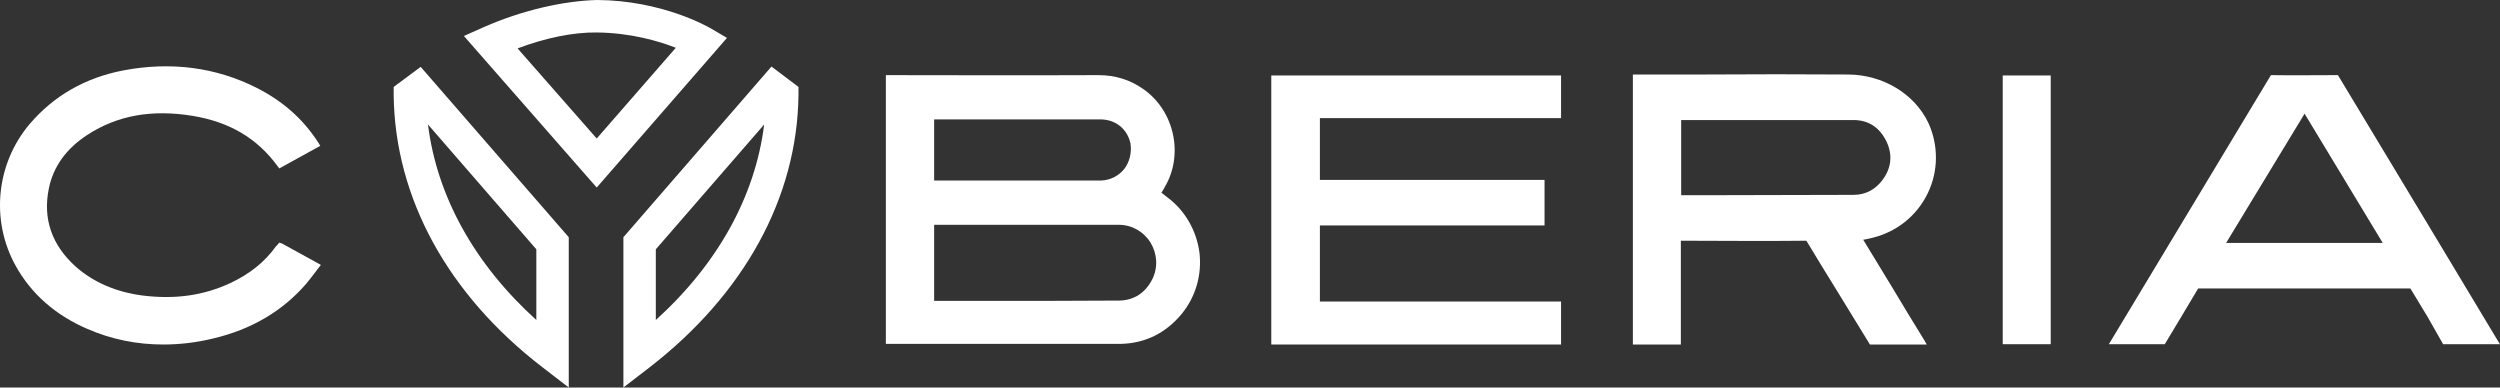
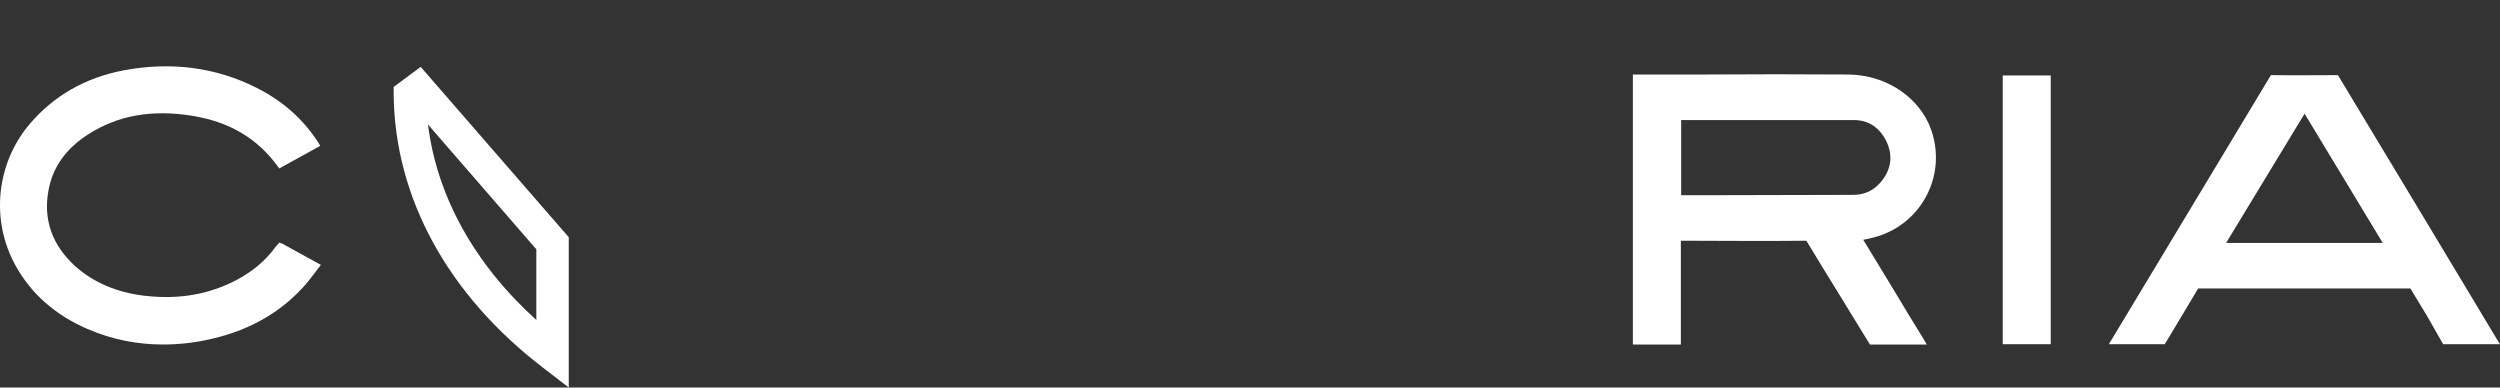
<svg xmlns="http://www.w3.org/2000/svg" width="200" height="31" viewBox="0 0 200 31" fill="none">
  <rect x="0" y="0" width="200" height="31" fill="#333333" stroke="none" />
  <path d="M22.343 19.41L22.19 19.588C22.165 19.639 22.114 19.665 22.088 19.69C21.199 20.938 20.004 21.906 18.428 22.645C16.293 23.639 14.005 23.97 11.387 23.639C9.277 23.358 7.498 22.594 6.074 21.346C4.142 19.614 3.405 17.5 3.913 15.054C4.269 13.322 5.311 11.87 7.015 10.775C9.404 9.221 12.175 8.737 15.428 9.272C18.352 9.756 20.563 11.055 22.19 13.271L22.343 13.475L25.622 11.666L25.469 11.412C24.249 9.527 22.648 8.1 20.538 7.03C17.259 5.375 13.675 4.916 9.887 5.629C6.811 6.215 4.295 7.667 2.363 9.934C-0.306 13.093 -0.764 17.627 1.244 21.244C2.49 23.511 4.447 25.218 6.989 26.313C8.921 27.154 10.955 27.561 13.065 27.561C14.361 27.561 15.708 27.408 17.055 27.077C20.106 26.364 22.597 24.887 24.478 22.721C24.707 22.441 24.935 22.161 25.164 21.855C25.266 21.728 25.367 21.575 25.469 21.448L25.672 21.193L22.571 19.486L22.343 19.41Z" fill="white" />
-   <path d="M101.703 27.561H124.885V24.122H105.592V18.035H123.563V14.392H105.592V9.45H124.885V6.037H101.703V27.561Z" fill="white" />
  <path d="M147.865 5.961C144.001 5.935 140.137 5.935 136.248 5.961C134.468 5.961 132.689 5.961 130.91 5.961H130.63V27.561H134.468V19.257C138.968 19.283 142.501 19.283 144.509 19.257C145.373 20.684 146.238 22.11 147.127 23.537C147.915 24.836 148.729 26.135 149.517 27.434L149.593 27.561H154.143L153.889 27.128C153.05 25.753 152.211 24.403 151.398 23.027C150.61 21.753 149.847 20.454 149.059 19.181C149.339 19.13 149.593 19.079 149.873 19.003C151.779 18.518 153.355 17.245 154.219 15.462C155.084 13.679 155.084 11.616 154.27 9.832C153.152 7.489 150.635 5.986 147.865 5.961ZM150.584 14.417C150 15.182 149.237 15.589 148.271 15.589C144.662 15.589 141.052 15.615 137.442 15.615H134.494V9.603H138.103C141.484 9.603 144.89 9.603 148.271 9.603C149.491 9.603 150.356 10.189 150.915 11.31C151.423 12.38 151.322 13.45 150.584 14.417Z" fill="white" />
  <path d="M199.746 27.128C199.67 26.975 189.603 10.265 187.112 6.139L187.036 6.011H186.884C185.206 6.011 183.503 6.037 181.825 6.011H181.673L181.596 6.139C177.656 12.685 168.709 27.536 168.709 27.536H173.182L173.259 27.408C174.123 25.982 174.987 24.53 175.851 23.078C181.52 23.078 187.163 23.078 192.832 23.078C193.289 23.842 193.747 24.581 194.204 25.345C194.611 26.033 195.043 26.848 195.45 27.536H195.679C197.051 27.536 199.085 27.536 199.441 27.536H200L199.746 27.128ZM190.62 19.436H178.088L184.367 9.094L190.62 19.436Z" fill="white" />
-   <path d="M93.365 15.768L92.907 15.411L92.933 15.385C93.034 15.232 93.111 15.105 93.187 14.952C94.712 12.38 93.95 8.89 91.509 7.158C90.442 6.394 89.247 6.011 87.874 6.011H87.849C83.934 6.037 70.869 6.011 70.869 6.011V27.51C70.869 27.51 89.12 27.51 89.679 27.51C91.636 27.459 93.263 26.644 94.534 25.116C95.653 23.74 96.161 22.008 95.958 20.225C95.729 18.442 94.788 16.812 93.365 15.768ZM74.707 17.984H78.393C82.104 17.984 85.79 17.984 89.501 17.984C90.543 17.984 91.484 18.518 92.043 19.41C92.577 20.302 92.653 21.371 92.196 22.314C91.636 23.435 90.721 24.02 89.552 24.046C85.841 24.072 82.129 24.072 78.418 24.072H74.732V17.984H74.707ZM89.933 13.526C89.476 14.086 88.815 14.417 88.078 14.443C87.976 14.443 87.9 14.443 87.798 14.443H74.732V9.552H76.613C80.426 9.552 84.214 9.552 88.027 9.552C89.247 9.552 90.188 10.316 90.442 11.488C90.543 12.227 90.365 12.966 89.933 13.526Z" fill="white" />
  <path d="M164.057 6.037H160.218V27.536H164.057V6.037Z" fill="white" />
-   <path d="M47.737 15.003L37.111 2.878L38.713 2.165C41.839 0.79 45.118 0.076 47.737 0C52.999 0.025 56.659 2.165 56.812 2.242L58.159 3.031L47.737 15.003ZM41.407 3.872L47.737 11.081L54.066 3.821C52.694 3.286 50.457 2.624 47.737 2.598C45.856 2.573 43.644 3.031 41.407 3.872Z" fill="white" />
  <path d="M45.5 31L43.415 29.395C35.815 23.562 31.595 15.818 31.494 7.616V6.954L33.654 5.349L45.5 18.977V31ZM34.239 9.96C34.951 15.691 37.95 21.117 42.907 25.6V19.945L34.239 9.96Z" fill="white" />
-   <path d="M49.872 31V18.977L61.718 5.324L63.878 6.954V7.616C63.776 15.818 59.532 23.537 51.956 29.395L49.872 31ZM52.465 19.945V25.6C57.422 21.117 60.421 15.691 61.133 9.96L52.465 19.945Z" fill="white" />
</svg>